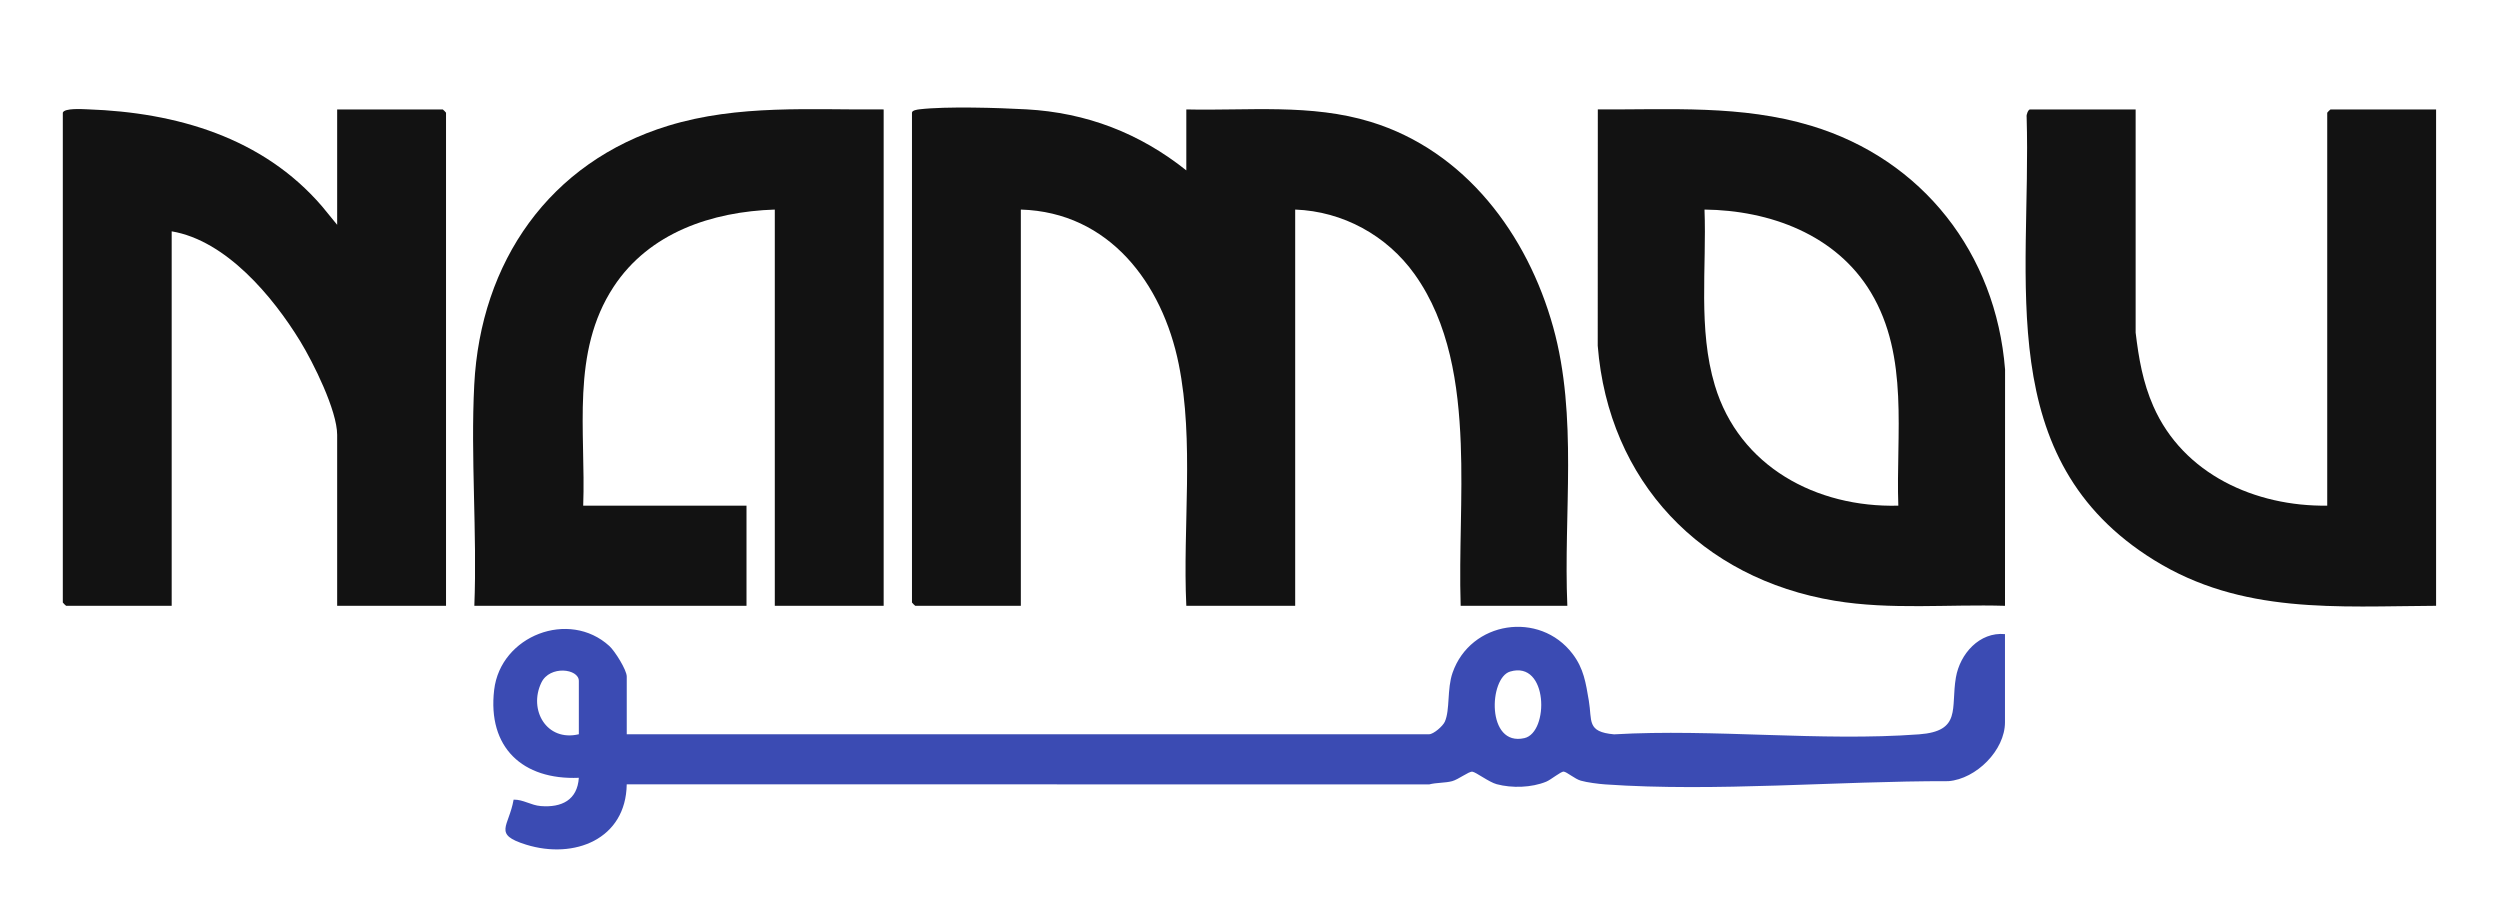
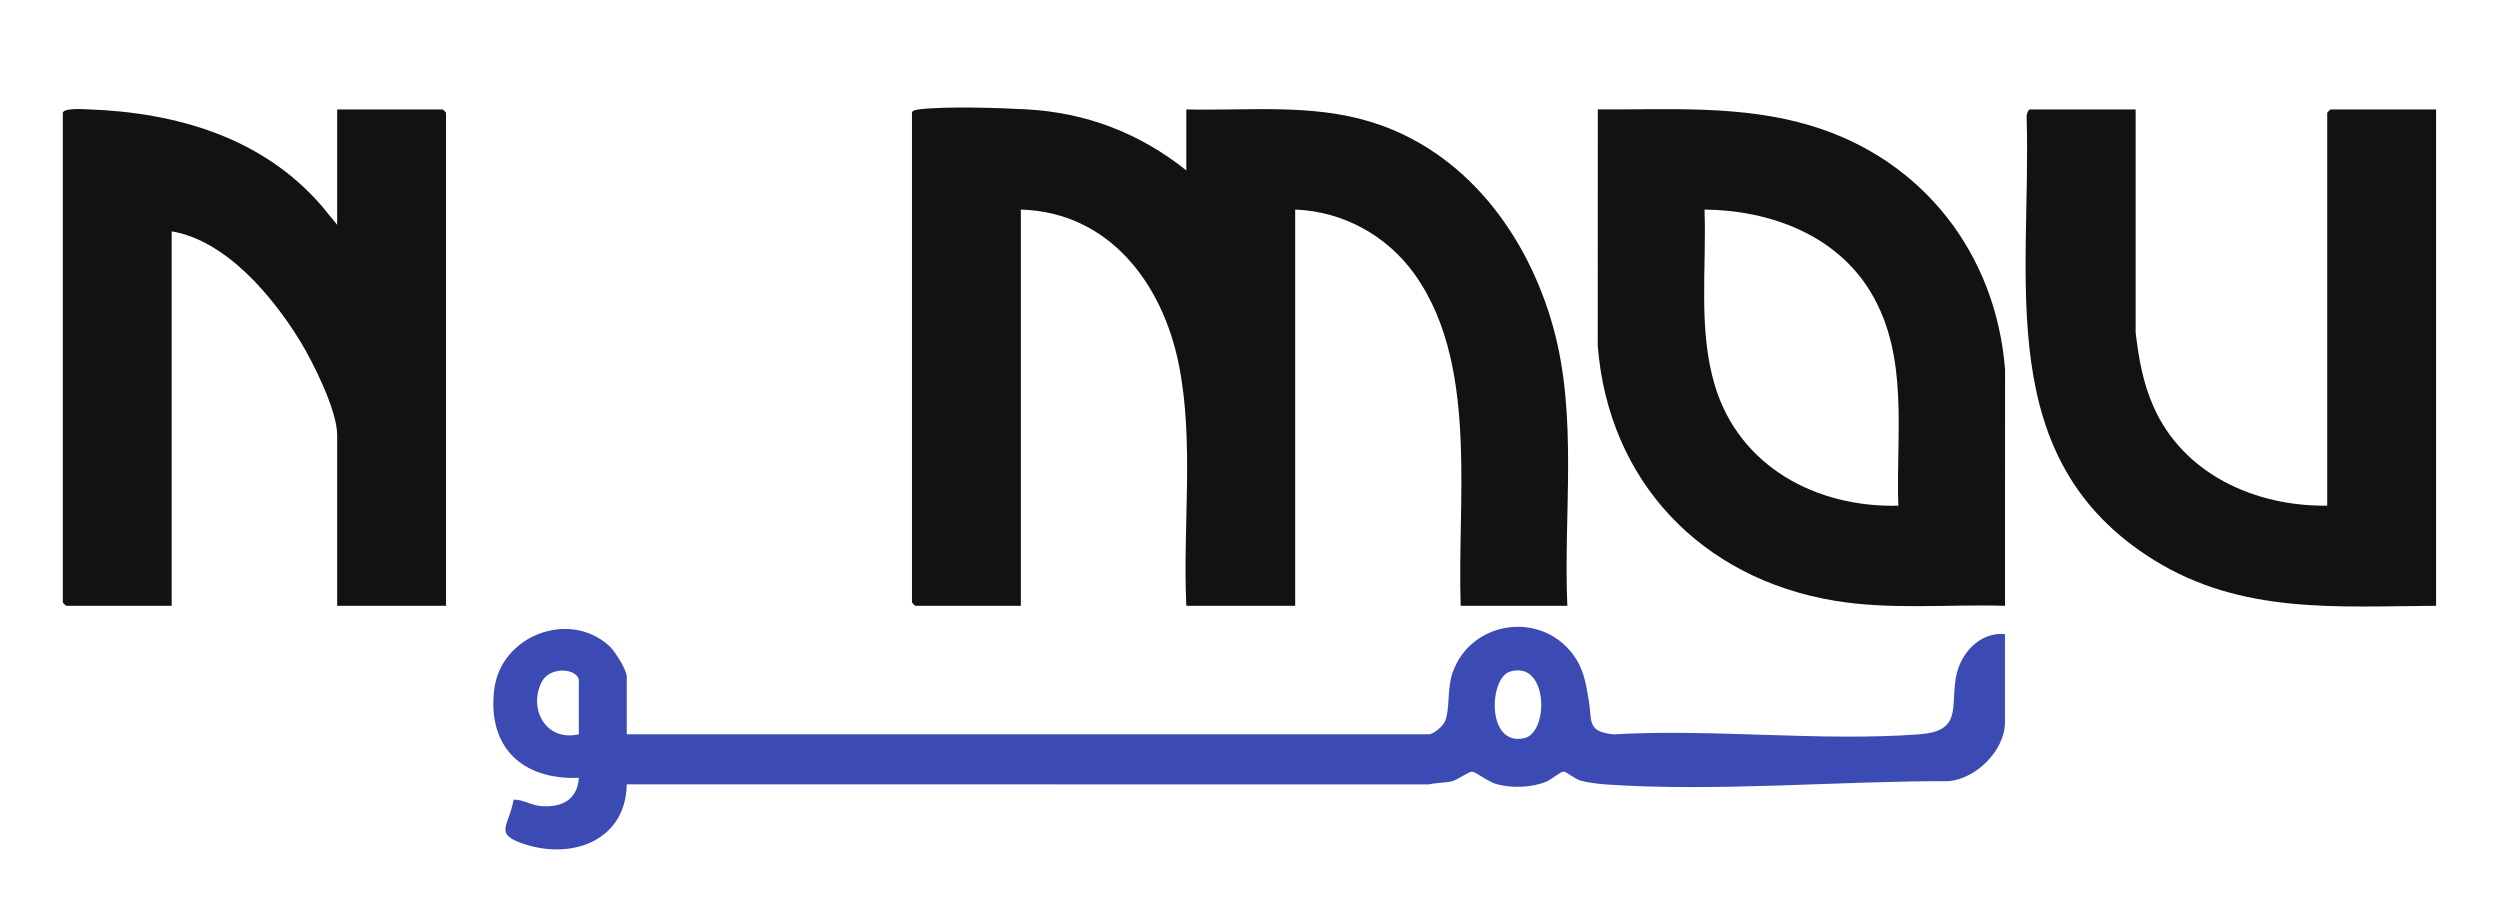
<svg xmlns="http://www.w3.org/2000/svg" width="110" height="40" viewBox="0 0 110 40" fill="none">
  <g clip-path="url(#clip0_143_665)">
    <mask id="mask0_143_665" style="mask-type:luminance" maskUnits="userSpaceOnUse" x="0" y="-9" width="110" height="60">
      <path d="M0.239 -8.421H109.713V50.526H0.239V-8.421Z" fill="white" />
    </mask>
    <g mask="url(#mask0_143_665)">
      <path d="M52.198 7.497V4.815C54.921 4.878 57.684 4.554 60.319 5.364C64.477 6.643 67.208 10.321 68.34 14.394C69.436 18.338 68.788 22.598 68.963 26.655H64.269C64.196 24.282 64.365 21.887 64.273 19.515C64.172 16.934 63.78 14.216 62.241 12.063C61.024 10.361 59.088 9.298 56.988 9.221V26.655H52.198C52.034 23.173 52.553 19.441 51.864 16.021C51.147 12.468 48.802 9.335 44.917 9.221V26.655H40.271C40.26 26.655 40.127 26.521 40.127 26.511V4.959C40.127 4.854 40.361 4.821 40.457 4.81C41.633 4.672 43.928 4.743 45.16 4.811C47.803 4.956 50.146 5.859 52.198 7.497Z" fill="#121212" />
    </g>
    <mask id="mask1_143_665" style="mask-type:luminance" maskUnits="userSpaceOnUse" x="0" y="-9" width="110" height="60">
      <path d="M0.239 -8.421H109.713V50.526H0.239V-8.421Z" fill="white" />
    </mask>
    <g mask="url(#mask1_143_665)">
-       <path d="M38.881 4.815V26.655H34.091V9.221C31.329 9.311 28.566 10.234 26.999 12.619C25.103 15.505 25.782 18.975 25.661 22.249H32.846V26.655H20.871C20.997 23.451 20.703 20.119 20.867 16.928C21.144 11.532 24.166 7.136 29.398 5.534C32.492 4.586 35.682 4.842 38.881 4.815Z" fill="#121212" />
-     </g>
+       </g>
    <mask id="mask2_143_665" style="mask-type:luminance" maskUnits="userSpaceOnUse" x="0" y="-9" width="110" height="60">
      <path d="M0.239 -8.421H109.713V50.526H0.239V-8.421Z" fill="white" />
    </mask>
    <g mask="url(#mask2_143_665)">
      <path d="M2.764 4.959C2.83 4.746 3.638 4.803 3.87 4.811C7.764 4.949 11.562 6.048 14.167 9.075L14.835 9.892V4.815H19.482C19.492 4.815 19.625 4.948 19.625 4.959V26.655H14.835V19.136C14.835 18.062 13.783 15.954 13.209 15.014C12.001 13.039 9.942 10.579 7.554 10.179V26.655H2.908C2.898 26.655 2.764 26.521 2.764 26.511V4.959Z" fill="#121212" />
    </g>
    <mask id="mask3_143_665" style="mask-type:luminance" maskUnits="userSpaceOnUse" x="0" y="-9" width="110" height="60">
      <path d="M0.239 -8.421H109.713V50.526H0.239V-8.421Z" fill="white" />
    </mask>
    <g mask="url(#mask3_143_665)">
      <path d="M83.526 22.249C83.415 19.099 84.016 15.698 82.32 12.869C80.792 10.32 77.869 9.253 74.998 9.221C75.096 11.783 74.708 14.475 75.453 16.957C76.526 20.534 79.928 22.343 83.526 22.249ZM88.22 26.656C85.73 26.581 83.192 26.843 80.729 26.433C74.862 25.459 70.773 21.188 70.3 15.212L70.304 4.814C73.478 4.833 76.62 4.607 79.693 5.534C84.601 7.014 87.82 11.156 88.223 16.258L88.22 26.656Z" fill="#121212" />
    </g>
    <mask id="mask4_143_665" style="mask-type:luminance" maskUnits="userSpaceOnUse" x="0" y="-9" width="110" height="60">
      <path d="M0.239 -8.421H109.713V50.526H0.239V-8.421Z" fill="white" />
    </mask>
    <g mask="url(#mask4_143_665)">
      <path d="M93.968 4.815L93.968 14.632C94.103 15.764 94.286 16.828 94.748 17.877C96.064 20.868 99.237 22.291 102.398 22.249V4.959C102.398 4.948 102.532 4.815 102.542 4.815H107.188V26.655C102.81 26.677 98.643 27.038 94.78 24.645C87.621 20.211 89.389 12.364 89.172 5.145C89.152 5.047 89.242 4.815 89.321 4.815H93.968Z" fill="#121212" />
    </g>
    <mask id="mask5_143_665" style="mask-type:luminance" maskUnits="userSpaceOnUse" x="0" y="-9" width="110" height="60">
      <path d="M0.239 -8.421H109.713V50.526H0.239V-8.421Z" fill="white" />
    </mask>
    <g mask="url(#mask5_143_665)">
      <path d="M66.444 29.549C65.508 29.827 65.394 32.864 67.075 32.477C68.164 32.227 68.129 29.048 66.444 29.549ZM25.469 32.307V29.96C25.469 29.422 24.193 29.262 23.82 30.035C23.244 31.23 24.047 32.646 25.469 32.307ZM88.219 27.901V31.78C88.219 33.012 86.953 34.272 85.733 34.371C80.856 34.362 75.485 34.849 70.636 34.514C70.343 34.494 69.827 34.428 69.555 34.349C69.295 34.275 68.94 33.964 68.804 33.951C68.68 33.94 68.246 34.307 68.033 34.394C67.389 34.658 66.528 34.685 65.855 34.505C65.512 34.413 64.937 33.969 64.781 33.954C64.625 33.939 64.172 34.297 63.891 34.372C63.589 34.453 63.201 34.431 62.884 34.514L27.576 34.51C27.542 36.931 25.264 37.822 23.149 37.165C21.669 36.705 22.39 36.384 22.599 35.184C23.026 35.177 23.358 35.432 23.794 35.467C24.707 35.54 25.404 35.207 25.469 34.223C22.995 34.325 21.444 32.889 21.743 30.354C22.026 27.962 25.042 26.809 26.812 28.425C27.055 28.647 27.577 29.479 27.577 29.768V32.307H62.88C63.074 32.307 63.485 31.952 63.573 31.754C63.806 31.229 63.664 30.316 63.912 29.603C64.704 27.323 67.746 26.864 69.194 28.771C69.69 29.423 69.775 30.05 69.909 30.834C70.06 31.715 69.801 32.204 71.019 32.311C75.39 32.059 80.11 32.632 84.439 32.311C86.322 32.171 85.828 31.162 86.059 29.811C86.237 28.77 87.097 27.795 88.219 27.901Z" fill="#3B4BB3" />
    </g>
  </g>
  <defs>
    <clipPath id="clip0_143_665">
      <rect width="110" height="40" fill="white" />
    </clipPath>
  </defs>
</svg>